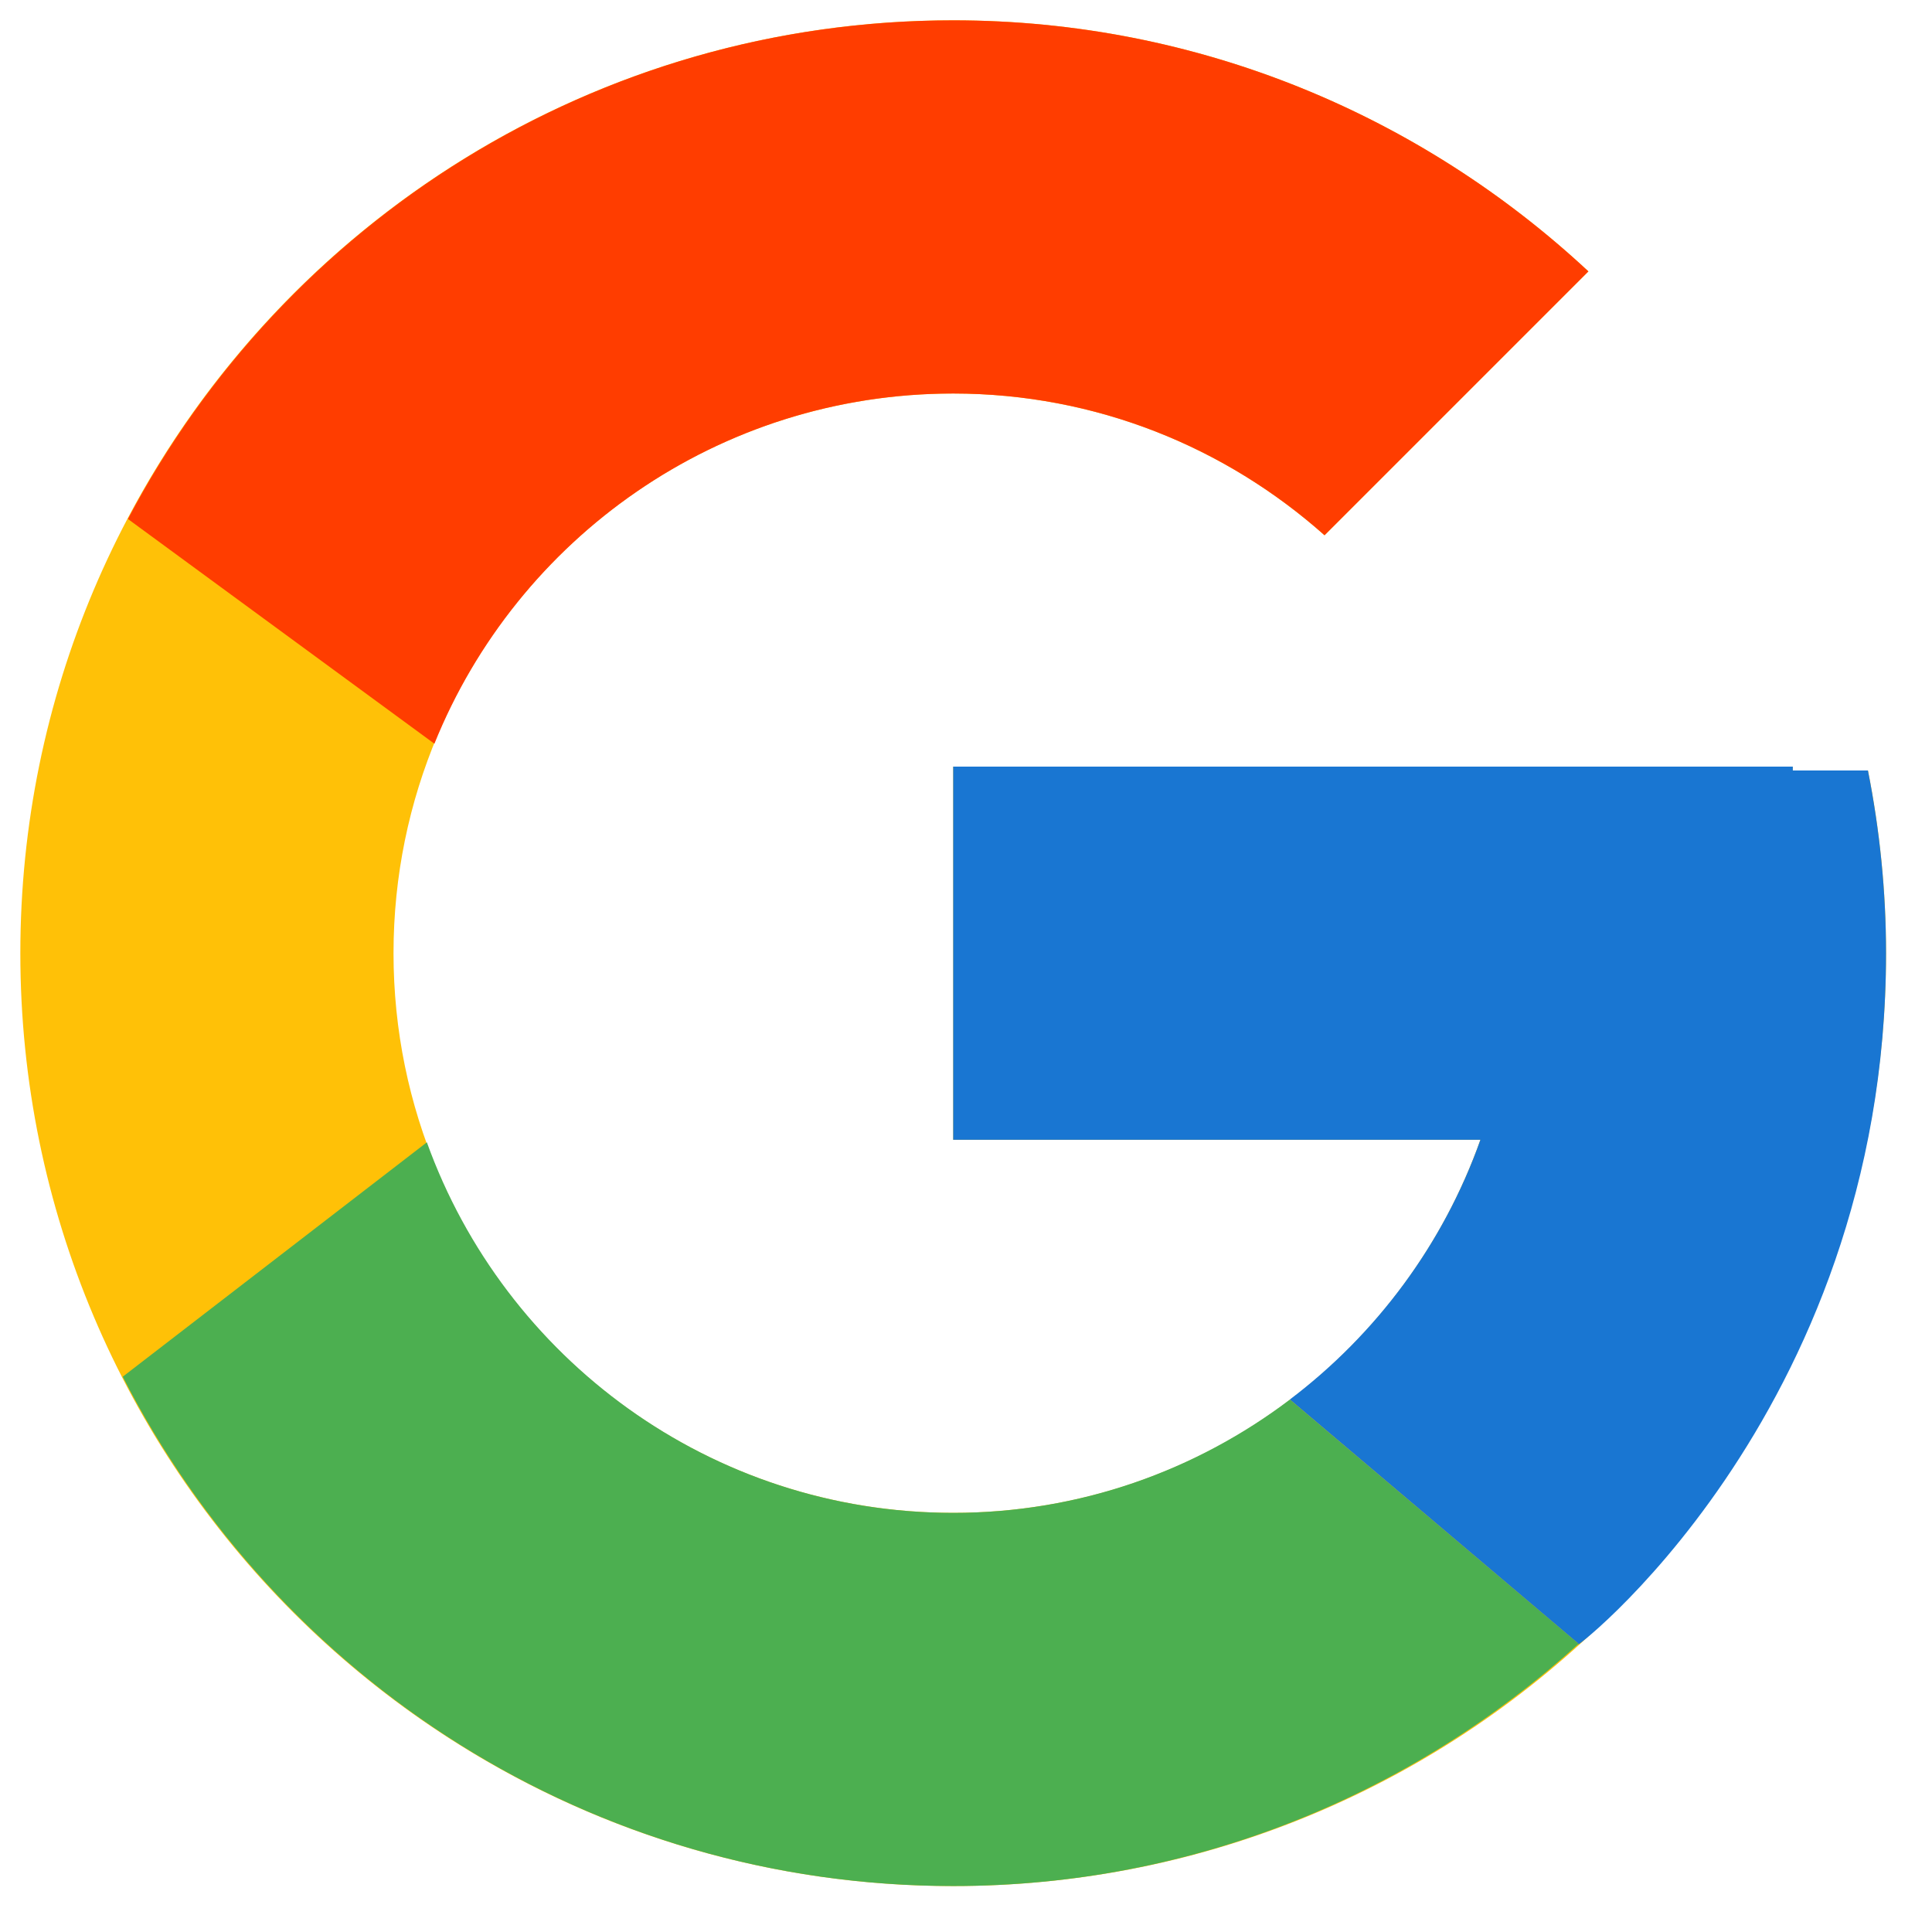
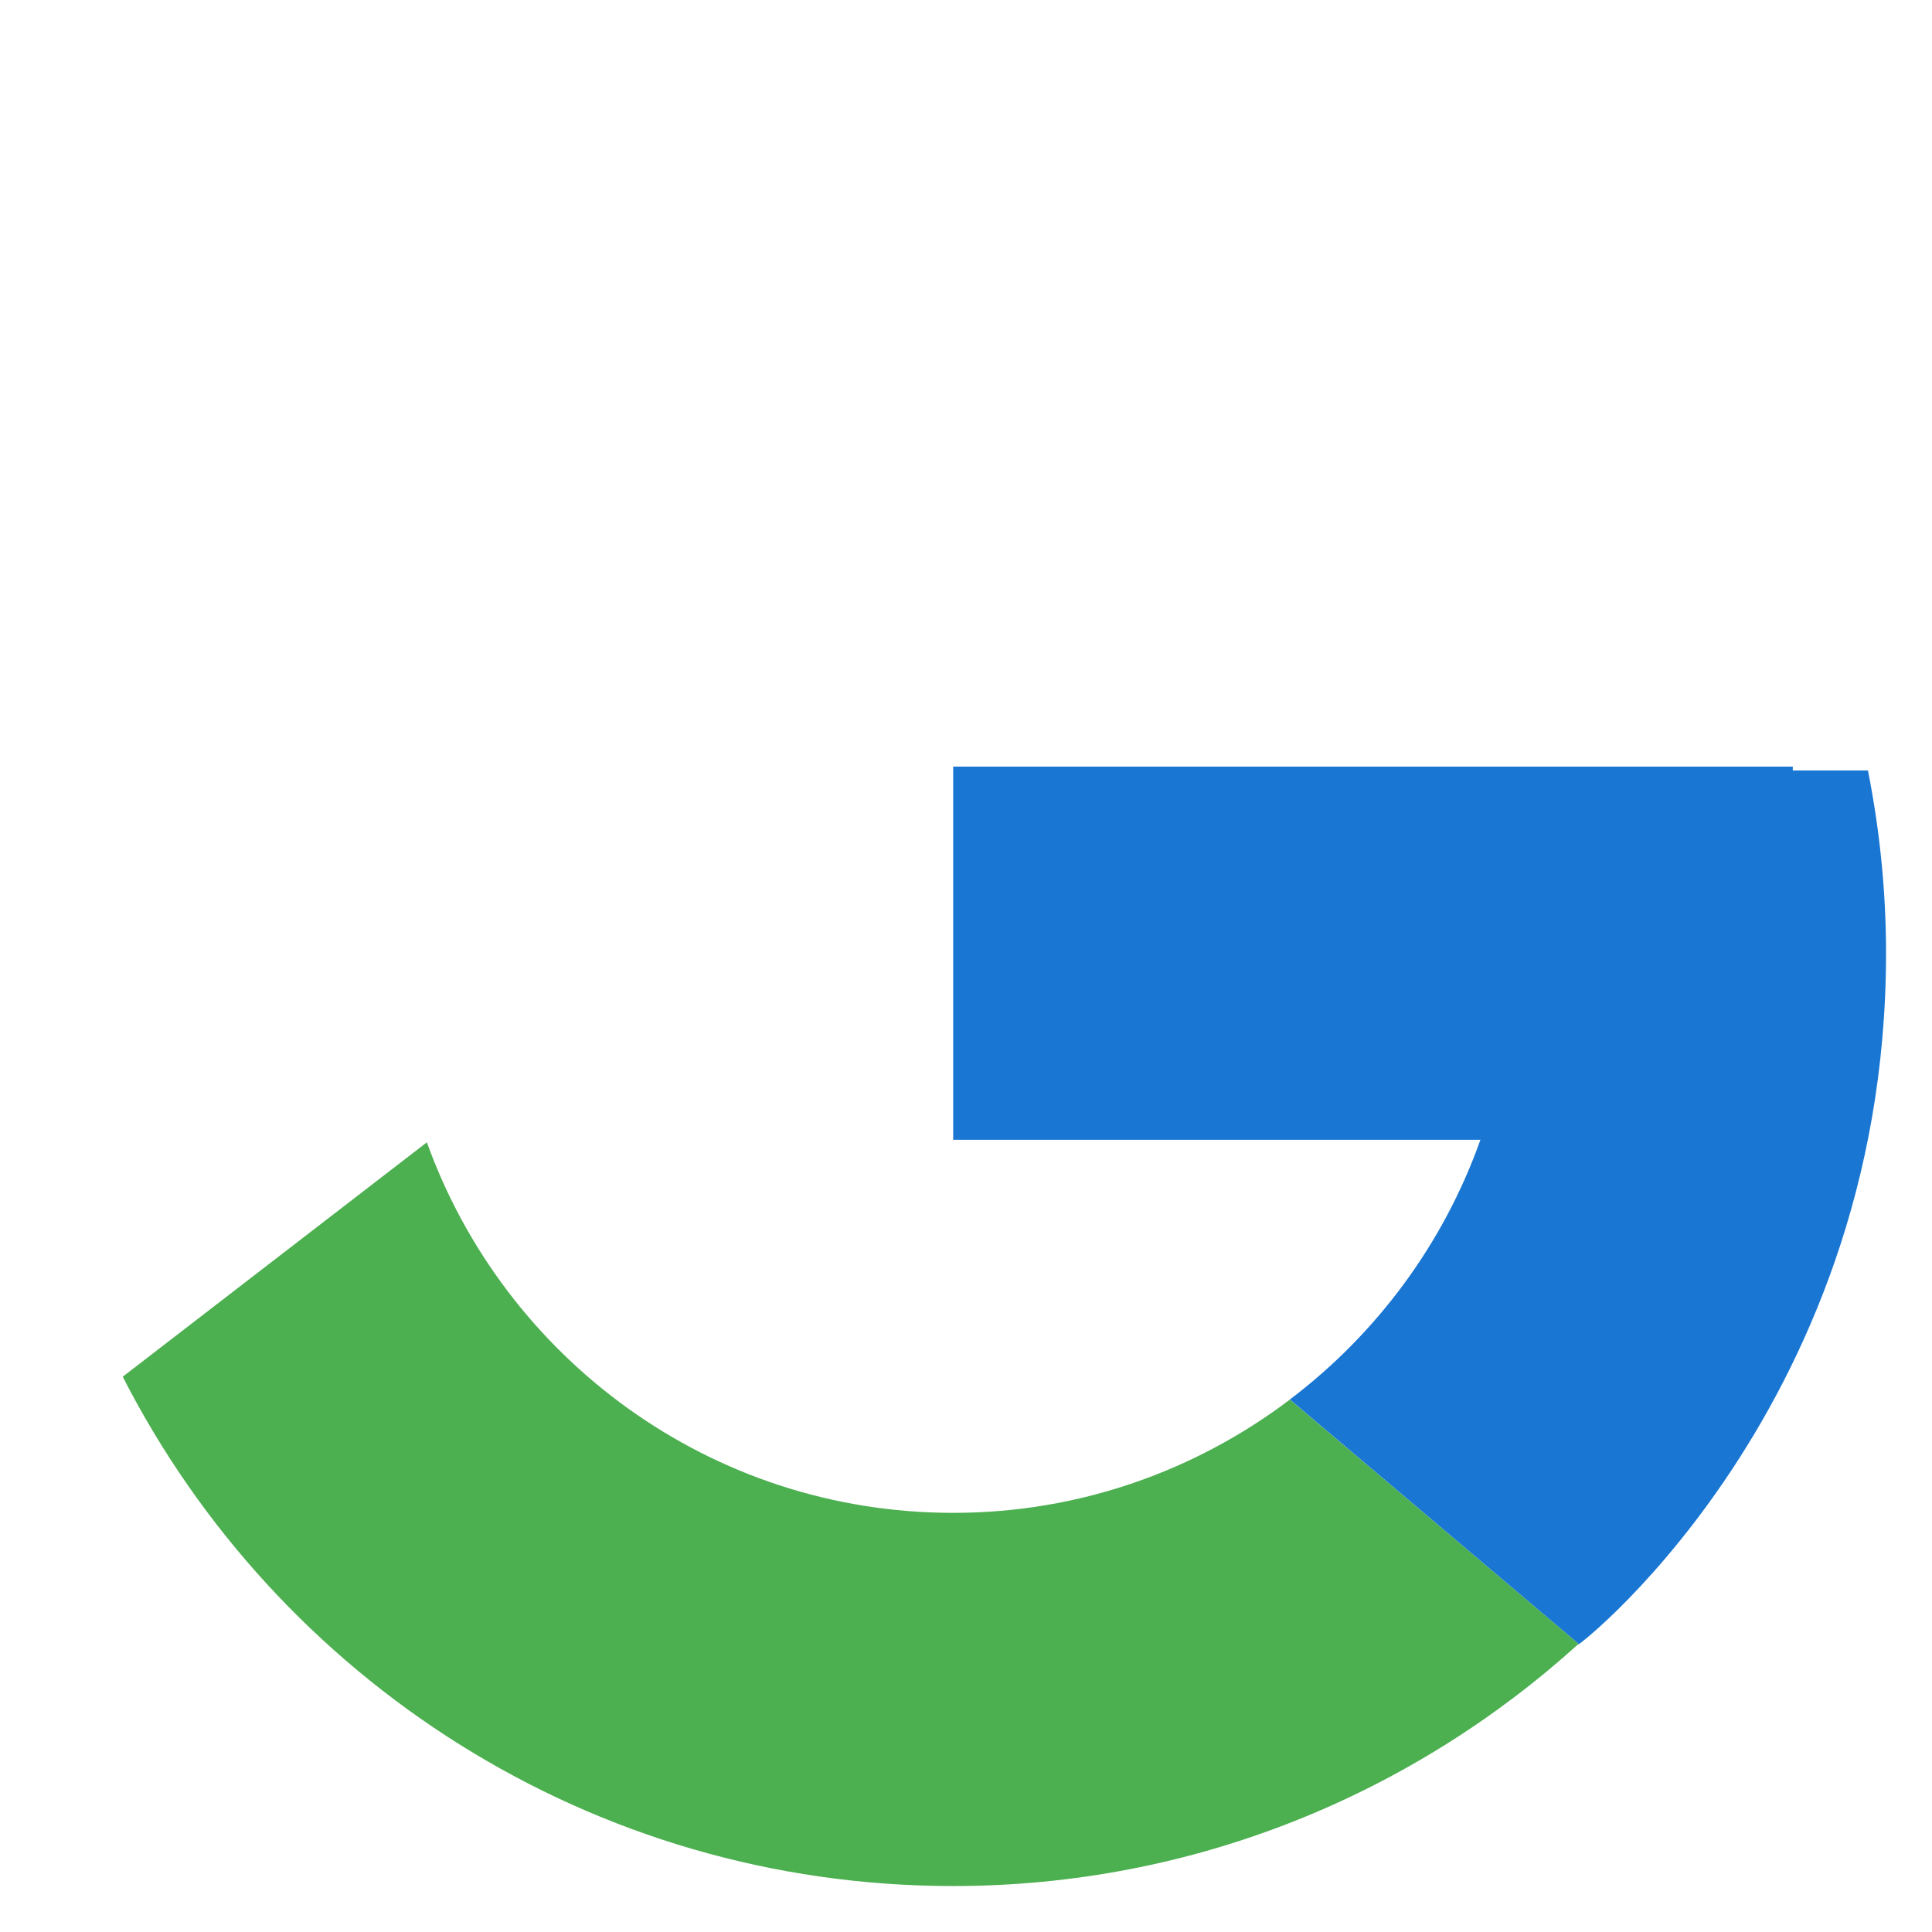
<svg xmlns="http://www.w3.org/2000/svg" width="19" height="19" viewBox="0 0 19 19">
  <g fill="none" transform="translate(-2 -2)">
-     <polyline fill="#000" points="0 0 22 0 22 22 0 22" opacity="0" />
    <g transform="translate(2.2 2.2)">
-       <path fill="#FFC107" d="M18.17,7.377 L17.431,7.377 L17.431,7.339 L9.174,7.339 L9.174,11.009 L14.359,11.009 C13.602,13.145 11.57,14.678 9.174,14.678 C6.134,14.678 3.67,12.214 3.67,9.174 C3.67,6.134 6.134,3.67 9.174,3.67 C10.577,3.67 11.854,4.199 12.826,5.064 L15.421,2.469 C13.782,0.942 11.59,0 9.174,0 C4.108,0 0,4.108 0,9.174 C0,14.24 4.108,18.348 9.174,18.348 C14.24,18.348 18.348,14.24 18.348,9.174 C18.348,8.559 18.285,7.958 18.17,7.377 Z" />
-       <path fill="#FF3D00" d="M1.058,4.904 L4.072,7.114 C4.887,5.095 6.863,3.67 9.174,3.67 C10.577,3.67 11.854,4.199 12.826,5.064 L15.421,2.469 C13.782,0.942 11.59,0 9.174,0 C5.65,0 2.594,1.989 1.058,4.904 Z" />
      <path fill="#4CAF50" d="M9.174,18.348 C11.544,18.348 13.697,17.441 15.325,15.966 L12.485,13.564 C11.564,14.261 10.419,14.678 9.174,14.678 C6.788,14.678 4.762,13.157 3.998,11.034 L1.007,13.339 C2.525,16.31 5.609,18.348 9.174,18.348 Z" />
      <path fill="#1976D2" d="M18.17,7.377 L17.431,7.377 L17.431,7.339 L9.174,7.339 L9.174,11.009 L14.359,11.009 C13.995,12.035 13.335,12.92 12.484,13.564 C12.484,13.564 12.485,13.564 12.485,13.563 L15.325,15.966 C15.124,16.149 18.348,13.761 18.348,9.174 C18.348,8.559 18.285,7.958 18.17,7.377 Z" />
    </g>
  </g>
</svg>